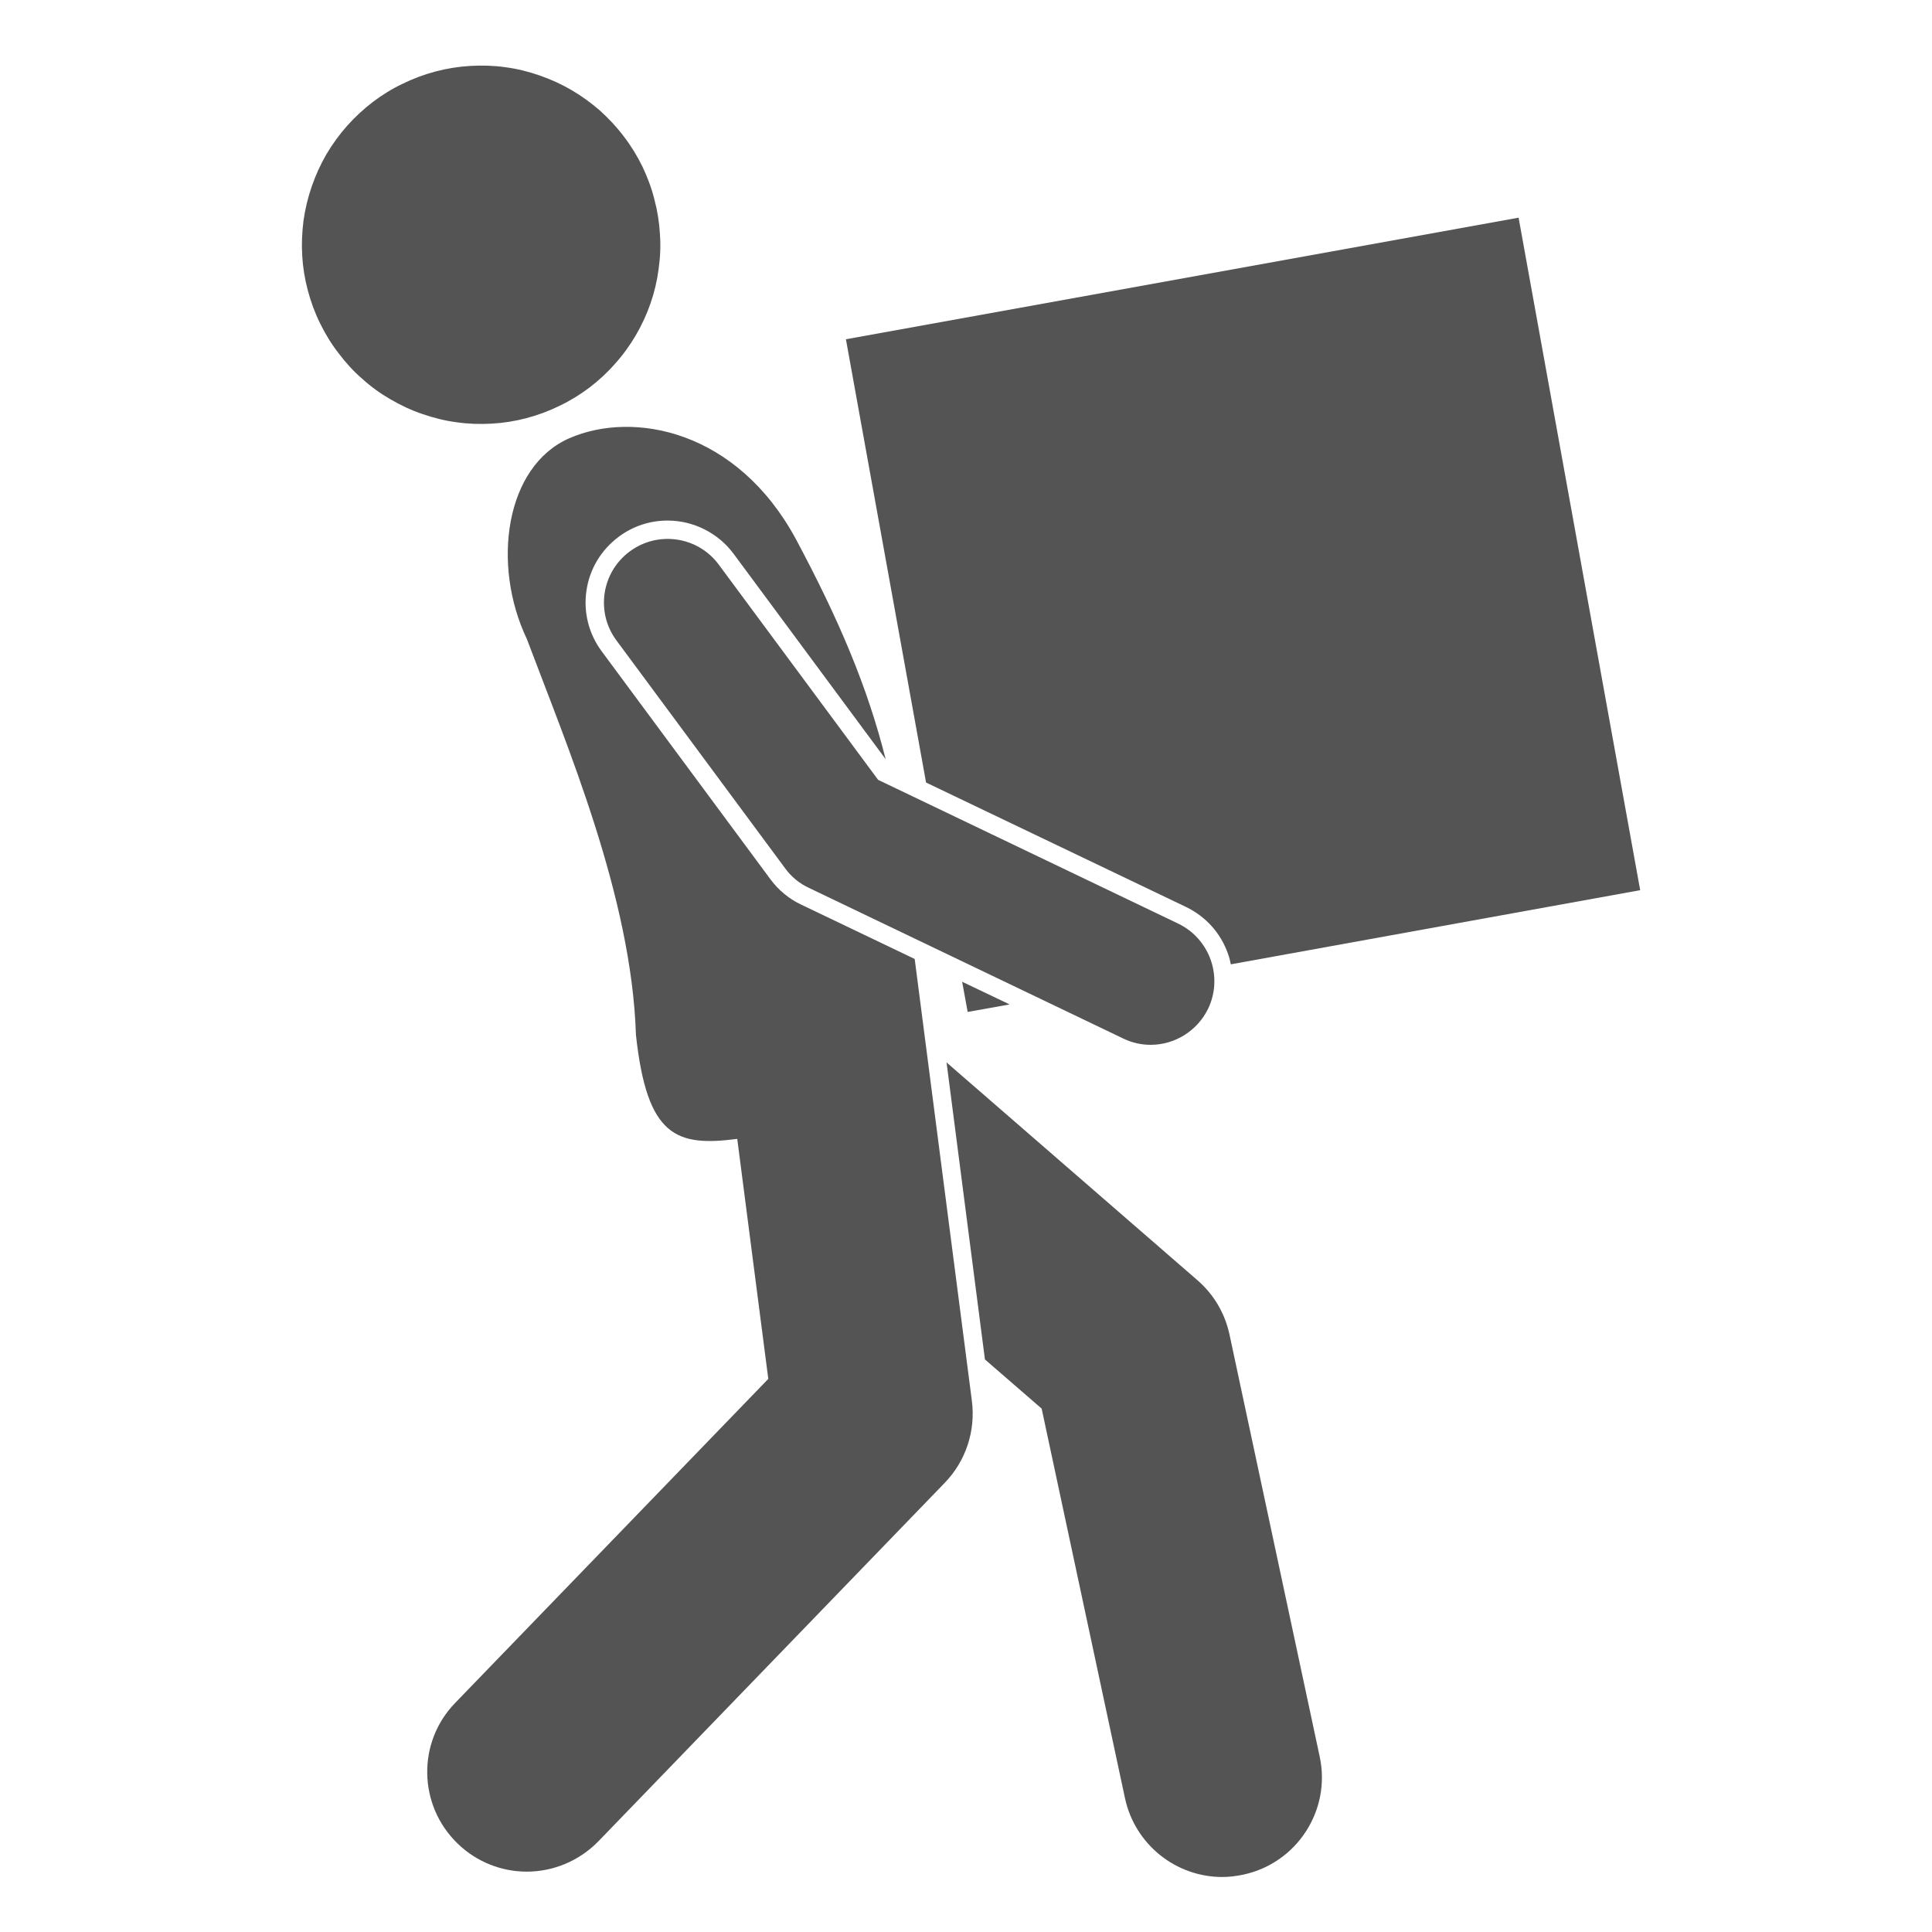
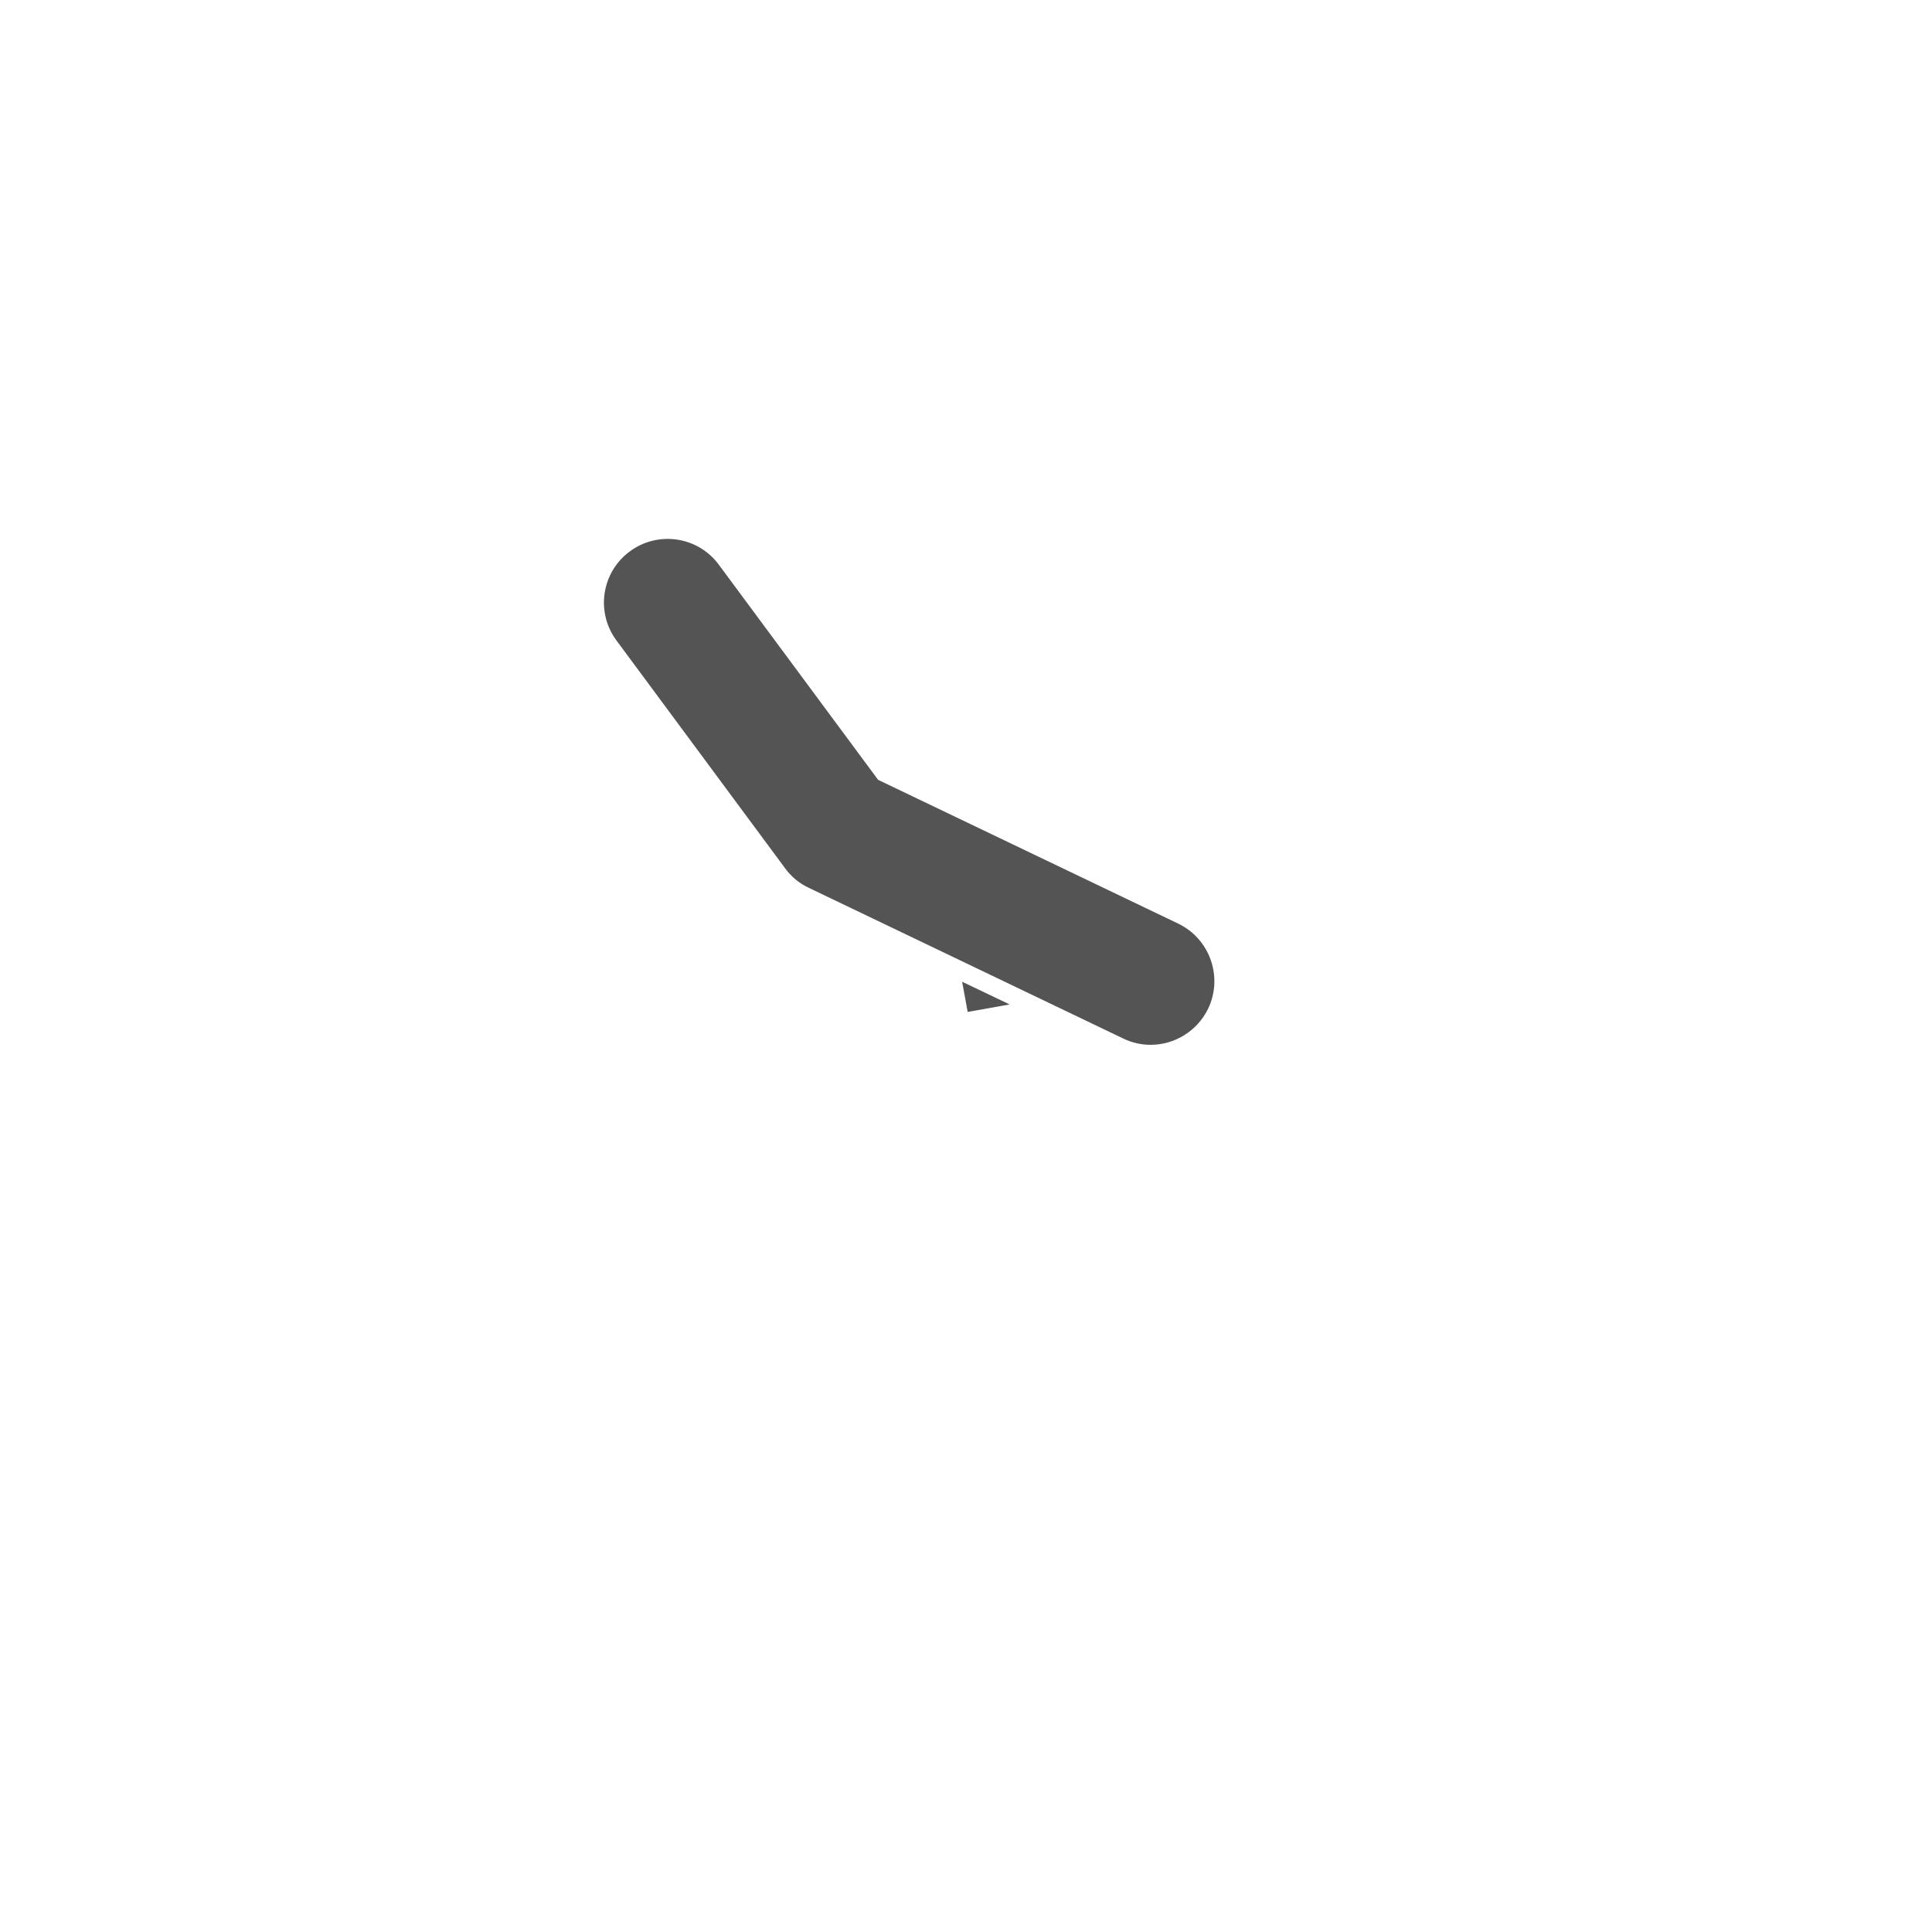
<svg xmlns="http://www.w3.org/2000/svg" width="60" zoomAndPan="magnify" viewBox="0 0 45 45" height="60" preserveAspectRatio="xMidYMid meet" version="1.0">
  <defs>
    <clipPath id="9814894b59">
-       <path d="M 22 24 L 31 24 L 31 43.949 L 22 43.949 Z M 22 24 " clip-rule="nonzero" />
-     </clipPath>
+       </clipPath>
    <clipPath id="e38043aedc">
      <path d="M 7 1.199 L 16 1.199 L 16 10 L 7 10 Z M 7 1.199 " clip-rule="nonzero" />
    </clipPath>
    <clipPath id="b5e567e46b">
-       <path d="M 9 9 L 23 9 L 23 43.949 L 9 43.949 Z M 9 9 " clip-rule="nonzero" />
-     </clipPath>
+       </clipPath>
    <clipPath id="928bfa1a37">
      <path d="M 19 5 L 38.293 5 L 38.293 23 L 19 23 Z M 19 5 " clip-rule="nonzero" />
    </clipPath>
  </defs>
  <g clip-path="url(#9814894b59)">
    <path fill="#545454" d="M 24.262 32.809 L 26.203 41.883 C 26.438 42.973 27.398 43.719 28.469 43.719 C 28.629 43.719 28.793 43.699 28.957 43.664 C 30.207 43.398 31.008 42.164 30.738 40.914 L 28.637 31.082 C 28.531 30.59 28.27 30.145 27.887 29.816 L 22.047 24.746 L 22.941 31.664 Z M 24.262 32.809 " fill-opacity="1" fill-rule="nonzero" />
  </g>
  <g clip-path="url(#e38043aedc)">
-     <path fill="#545454" d="M 15.371 5.449 C 15.391 5.727 15.379 5.996 15.34 6.27 C 15.305 6.539 15.242 6.805 15.152 7.066 C 15.062 7.324 14.949 7.57 14.809 7.809 C 14.672 8.043 14.512 8.266 14.328 8.469 C 14.148 8.676 13.949 8.859 13.73 9.027 C 13.512 9.191 13.277 9.336 13.031 9.453 C 12.785 9.574 12.531 9.668 12.266 9.738 C 12 9.809 11.73 9.852 11.457 9.867 C 11.184 9.883 10.91 9.875 10.641 9.836 C 10.367 9.801 10.102 9.734 9.844 9.645 C 9.586 9.559 9.336 9.441 9.102 9.305 C 8.863 9.168 8.641 9.008 8.438 8.824 C 8.23 8.645 8.047 8.441 7.883 8.223 C 7.715 8.008 7.574 7.773 7.453 7.527 C 7.332 7.281 7.238 7.023 7.168 6.758 C 7.098 6.496 7.055 6.227 7.039 5.953 C 7.023 5.68 7.035 5.406 7.07 5.133 C 7.109 4.863 7.172 4.598 7.262 4.34 C 7.352 4.078 7.465 3.832 7.602 3.594 C 7.742 3.359 7.902 3.137 8.082 2.934 C 8.266 2.727 8.465 2.543 8.684 2.375 C 8.902 2.211 9.133 2.066 9.383 1.949 C 9.629 1.828 9.883 1.734 10.148 1.664 C 10.414 1.594 10.684 1.551 10.957 1.535 C 11.23 1.52 11.504 1.527 11.773 1.566 C 12.047 1.602 12.312 1.668 12.57 1.758 C 12.828 1.848 13.078 1.961 13.312 2.098 C 13.551 2.238 13.77 2.398 13.977 2.578 C 14.18 2.762 14.367 2.961 14.531 3.18 C 14.699 3.398 14.84 3.629 14.961 3.875 C 15.078 4.121 15.176 4.379 15.242 4.645 C 15.312 4.906 15.355 5.176 15.371 5.449 Z M 15.371 5.449 " fill-opacity="1" fill-rule="nonzero" />
-   </g>
+     </g>
  <g clip-path="url(#b5e567e46b)">
-     <path fill="#545454" d="M 13.262 10.207 C 11.766 10.859 11.445 13.152 12.273 14.887 C 13.203 17.363 14.711 20.887 14.812 24.102 C 15.07 26.48 15.75 26.711 17.172 26.527 L 17.895 32.117 L 10.602 39.664 C 9.711 40.582 9.738 42.051 10.66 42.941 C 11.109 43.375 11.688 43.594 12.27 43.594 C 12.875 43.594 13.48 43.355 13.938 42.887 L 22.004 34.539 C 22.496 34.031 22.727 33.328 22.637 32.629 L 21.305 22.336 L 18.652 21.066 C 18.375 20.934 18.129 20.73 17.945 20.48 L 14.016 15.172 C 13.711 14.762 13.586 14.258 13.66 13.754 C 13.734 13.25 14.004 12.805 14.414 12.5 C 14.746 12.254 15.137 12.125 15.551 12.125 C 16.152 12.125 16.727 12.414 17.086 12.898 L 20.629 17.684 C 20.203 15.992 19.543 14.438 18.535 12.551 C 17.164 10.023 14.758 9.555 13.262 10.207 Z M 13.262 10.207 " fill-opacity="1" fill-rule="nonzero" />
-   </g>
+     </g>
  <path fill="#545454" d="M 22.539 23.57 L 23.516 23.395 L 22.41 22.867 Z M 22.539 23.57 " fill-opacity="1" fill-rule="nonzero" />
  <g clip-path="url(#928bfa1a37)">
-     <path fill="#545454" d="M 28.602 22.215 C 28.633 22.297 28.652 22.379 28.668 22.461 L 38.203 20.734 L 35.371 5.07 L 19.703 7.902 L 21.57 18.227 L 27.625 21.125 C 28.086 21.348 28.434 21.734 28.602 22.215 Z M 28.602 22.215 " fill-opacity="1" fill-rule="nonzero" />
-   </g>
+     </g>
  <path fill="#545454" d="M 20.453 18.164 L 16.742 13.152 C 16.258 12.496 15.328 12.355 14.668 12.844 C 14.008 13.332 13.871 14.262 14.359 14.918 L 18.289 20.227 C 18.43 20.422 18.621 20.578 18.84 20.68 L 26.16 24.188 C 26.367 24.289 26.586 24.336 26.801 24.336 C 27.352 24.336 27.883 24.023 28.141 23.492 C 28.492 22.754 28.18 21.867 27.441 21.512 Z M 20.453 18.164 " fill-opacity="1" fill-rule="nonzero" />
</svg>